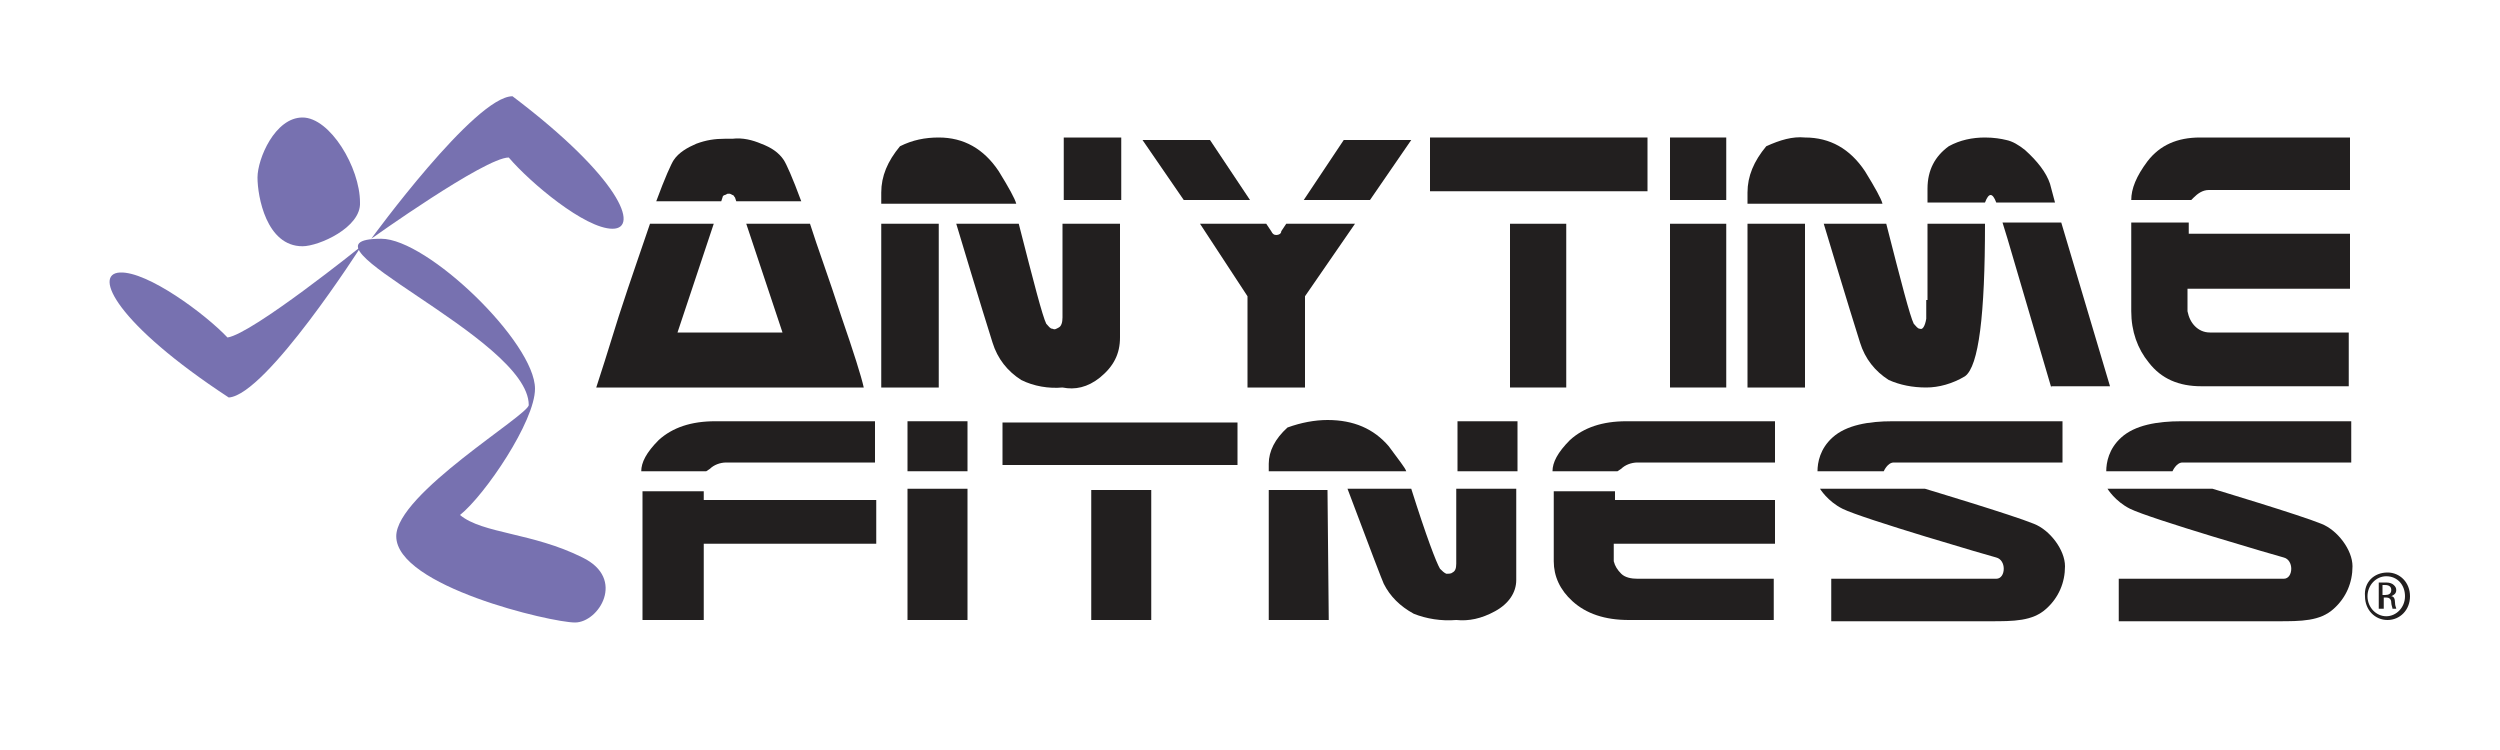
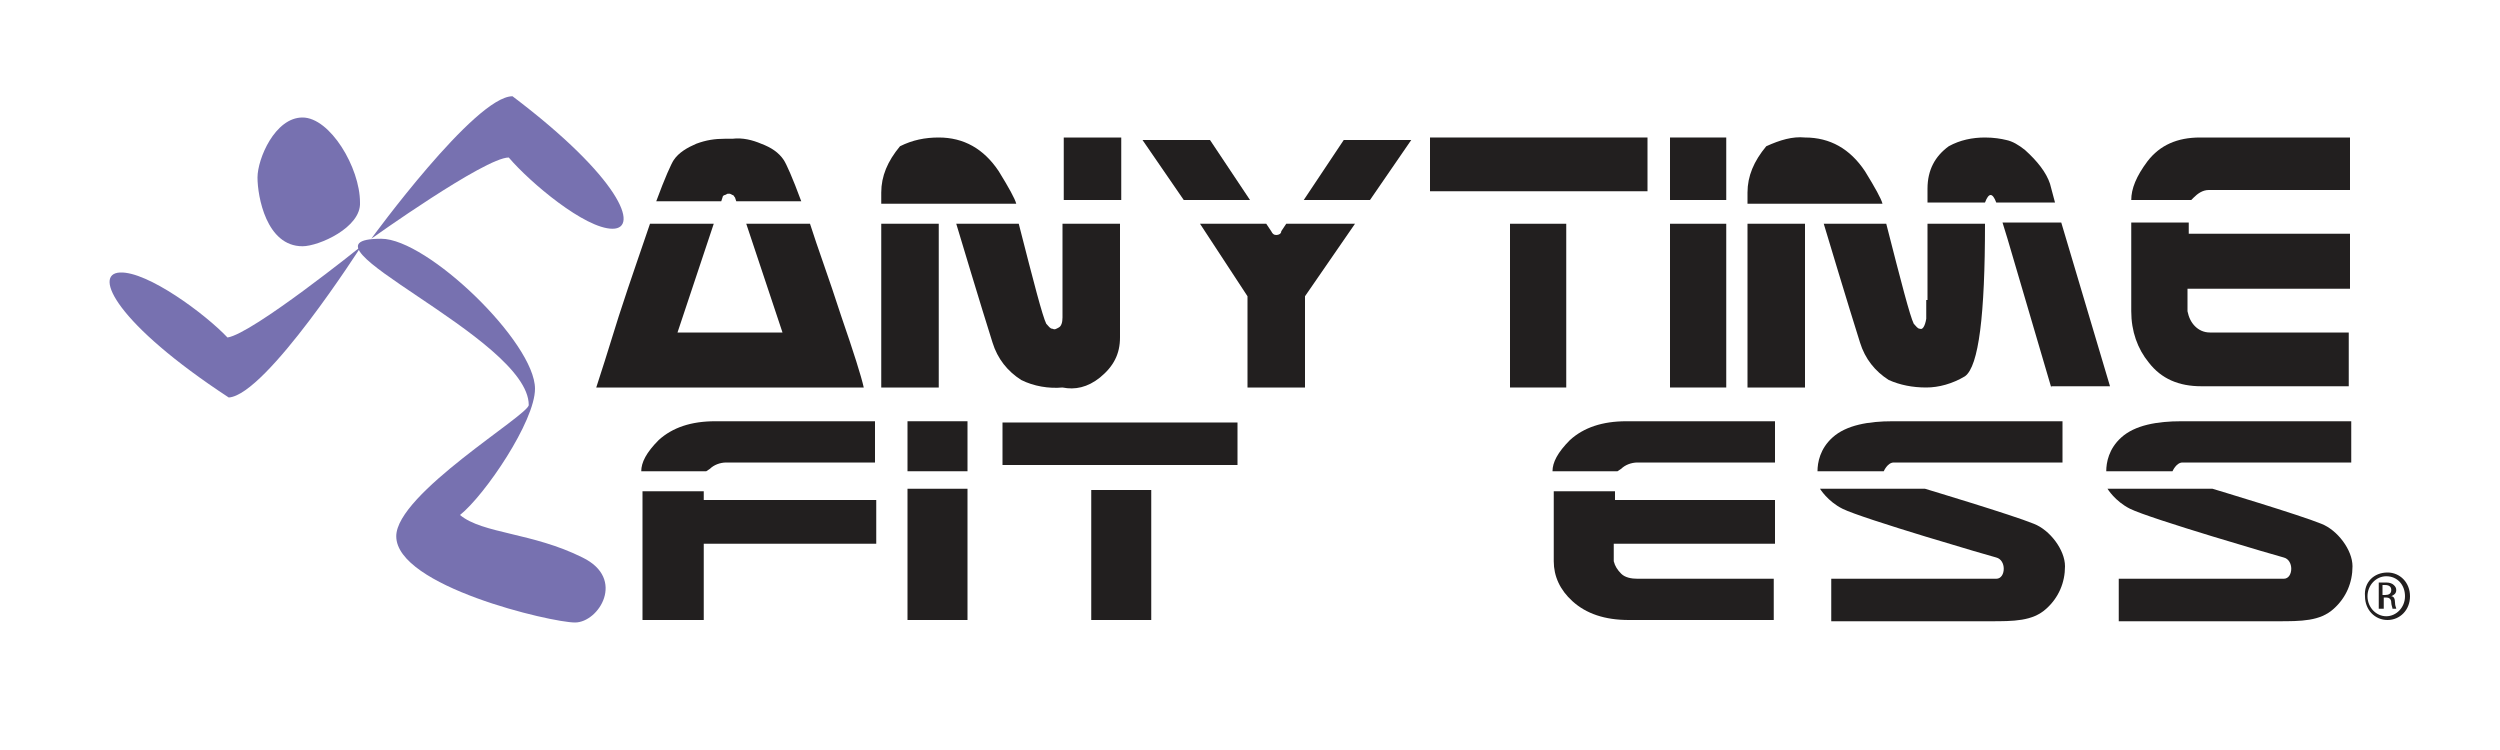
<svg xmlns="http://www.w3.org/2000/svg" xml:space="preserve" viewBox="0 0 200 60" y="0px" x="0px" id="Layer_1" version="1.1">
  <g>
    <g>
      <g>
        <path d="M57,26.6l5.6,0l-2.9-8.7h5.1c0.6,1.9,1.5,4.3,2.5,7.4c1,2.9,1.6,4.8,1.8,5.7h-5H52.7h-5     c0.3-0.9,0.9-2.8,1.8-5.7c1-3.1,1.9-5.6,2.5-7.4h5.1l-2.9,8.7h1.2L57,26.6z M60.9,11.5c0.8,0.3,1.4,0.7,1.8,1.3     c0.2,0.3,0.7,1.4,1.4,3.3l-5.2,0l-0.1-0.3c-0.1-0.1-0.1-0.2-0.2-0.2l-0.2-0.1c-0.1,0-0.1,0-0.1,0c0.1,0,0,0-0.1,0l-0.2,0.1     c-0.1,0-0.2,0.1-0.2,0.2l-0.1,0.3l-5.2,0c0.7-1.9,1.2-3,1.4-3.3c0.4-0.6,1.1-1,1.8-1.3c0.8-0.3,1.5-0.4,2.3-0.4h0.6     C59.4,11,60.2,11.2,60.9,11.5z" fill="#221F1F" />
        <path d="M70.5,16.2v-0.8c0-1.3,0.5-2.5,1.5-3.7C73,11.2,74,11,75.1,11c2,0,3.6,0.9,4.8,2.7     c0.8,1.3,1.3,2.2,1.4,2.6l-5.3,0H70.5z M75.1,31h-4.6V17.9h4.6L75.1,31z M81.7,30.4c-1.1-0.7-1.9-1.7-2.3-3     c-0.1-0.3-1.1-3.5-2.9-9.5h1.8l3.2,0c1.2,4.7,1.9,7.4,2.2,8c0.2,0.2,0.3,0.4,0.5,0.4c0.2,0.1,0.3,0,0.5-0.1     c0.2-0.1,0.3-0.4,0.3-0.8v-7.5h4.6V27c0,1.3-0.5,2.3-1.6,3.2c-1,0.8-2,1-3,0.8C83.9,31.1,82.7,30.9,81.7,30.4z M85.1,16v-5h4.6v5     H85.1z" fill="#221F1F" />
        <path d="M94.7,16l-3.3-4.8h5.4L100,16H94.7z M108.4,17.9l-4,5.8V31h-4.6v-7.3L96,17.9h5.3l0.4,0.6     c0.1,0.2,0.2,0.3,0.4,0.3c0.2,0,0.4-0.1,0.4-0.3l0.4-0.6h1.1H108.4z M107.5,11.2h5.4l-3.3,4.8h-5.3L107.5,11.2z" fill="#221F1F" />
        <path d="M131.8,11v4.3l-8.7,0h-8.7V11h9.2H131.8z M125.3,31h-4.5V17.9h4.5V31z" fill="#221F1F" />
        <path d="M138.1,16h-4.5v-5h4.5V16z M138.1,31h-4.5v-6.6l0-6.5h4.5v0.9V31z" fill="#221F1F" />
        <path d="M139.8,16.2v-0.8c0-1.3,0.5-2.5,1.5-3.7c1.1-0.5,2.1-0.8,3.1-0.7c2,0,3.6,0.9,4.8,2.7     c0.8,1.3,1.3,2.2,1.4,2.6l-5.3,0H139.8z M144.4,31h-4.6V17.9h4.6L144.4,31z M154.2,24v-6.1h4.6c0,7.3-0.5,11.4-1.6,12.2     c-1,0.6-2.1,0.9-3.1,0.9c-1.1,0-2.1-0.2-3-0.6c-1.1-0.7-1.9-1.7-2.3-3c-0.1-0.3-1.1-3.5-2.9-9.5h1.8l3.2,0c1.2,4.7,1.9,7.4,2.2,8     c0.2,0.2,0.3,0.4,0.5,0.4c0.2,0.1,0.4-0.2,0.5-0.8V24z M159.7,16.2c-0.3-0.8-0.6-0.8-0.9,0h-1.5h-3.1v-1.1c0-1.5,0.6-2.6,1.7-3.4     c0.9-0.5,1.9-0.7,2.9-0.7c0.7,0,1.3,0.1,1.7,0.2c0.5,0.1,1,0.4,1.5,0.8c1,0.9,1.7,1.8,2,2.7l0.4,1.5H159.7z M164.1,31l-3.5-11.9     l-0.4-1.3l4.7,0l3.9,13.1H164.1z" fill="#221F1F" />
        <path d="M183.3,15.2h-6.6c-0.5,0-0.9,0.3-1.2,0.6l-0.2,0.2h-4.8c0-0.9,0.4-1.9,1.3-3.1c1-1.3,2.4-1.9,4.2-1.9     l12,0v4.2H183.3z M187.9,30.9h-11.8c-1.8,0-3.2-0.6-4.2-1.9c-0.9-1.1-1.4-2.5-1.4-4.1v-7.1h4.6v0.9h12.9v4.4H187h-12v1.8     c0.1,0.5,0.3,0.9,0.6,1.2c0.3,0.3,0.7,0.5,1.2,0.5h11.1V30.9z" fill="#221F1F" />
        <path d="M65.2,37h-7.1c-0.5,0-1,0.2-1.3,0.5l-0.3,0.2h-5.2c0-0.7,0.4-1.5,1.4-2.5c1.1-1,2.6-1.5,4.5-1.5l12.8,0     V37H65.2z M56.3,49.6h-4.9v-4.7v-5.6h4.9v0.7h13.8v3.5H56.3V49.6z" fill="#221F1F" />
        <path d="M77.4,37.7h-4.8v-4h4.8V37.7z M77.4,49.6h-4.8v-5.3l0-5.2h4.8v0.7V49.6z" fill="#221F1F" />
        <path d="M99,33.7v3.5l-9.4,0h-9.4v-3.4h9.8H99z M92.1,49.6h-4.8V39.2h4.8V49.6z" fill="#221F1F" />
-         <path d="M101.5,37.8v-0.7c0-1,0.5-2,1.5-2.9c1.1-0.4,2.2-0.6,3.2-0.6c2.1,0,3.7,0.7,4.9,2.1     c0.8,1.1,1.3,1.7,1.4,2l-5.5,0H101.5z M106.3,49.6h-4.8V39.2h4.7L106.3,49.6z M113.1,49.1c-1.1-0.6-1.9-1.4-2.4-2.4     c-0.1-0.2-1.1-2.8-2.9-7.6h1.8l3.3,0c1.2,3.8,2,5.9,2.3,6.4c0.2,0.2,0.3,0.3,0.5,0.4c0.2,0,0.4,0,0.5-0.1     c0.2-0.1,0.3-0.3,0.3-0.7v-6h4.8v7.3c0,1-0.6,1.9-1.7,2.5c-1.1,0.6-2.1,0.8-3.1,0.7C115.3,49.7,114.1,49.5,113.1,49.1z      M116.6,37.7v-4h4.8v4H116.6z" fill="#221F1F" />
        <path d="M138,37H131c-0.5,0-1,0.2-1.3,0.5l-0.3,0.2h-5.2c0-0.7,0.4-1.5,1.4-2.5c1.1-1,2.6-1.5,4.5-1.5l11.9,0V37     H138z M142.1,49.6h-11.8c-1.9,0-3.4-0.5-4.5-1.5c-1-0.9-1.5-2-1.5-3.2v-5.6h4.9v0.7H142v3.5h0h-12.9v1.4c0.1,0.4,0.3,0.7,0.6,1     c0.3,0.3,0.8,0.4,1.3,0.4h10.9V49.6z" fill="#221F1F" />
        <path d="M154,39.1c0,0,7,2.1,8.7,2.8c1.3,0.5,2.5,2.1,2.5,3.4c0,1.3-0.5,2.5-1.5,3.4c-1.1,1-2.6,1-4.5,1l-12.7,0     v-3.4c0,0,12.8,0,13.2,0c0.4,0,0.6-0.4,0.6-0.8c0-0.4-0.2-0.8-0.6-0.9c-0.4-0.1-10.7-3.1-12.3-3.9c-1.2-0.6-1.8-1.6-1.8-1.6     L154,39.1z M151.5,37c-0.5,0-0.8,0.7-0.8,0.7h-5.3c0-0.7,0.2-1.8,1.2-2.7c1.1-1,2.9-1.3,4.8-1.3l13.6,0V37h-5.7H151.5z" fill="#221F1F" />
        <path d="M177,39.1c0,0,7,2.1,8.7,2.8c1.3,0.5,2.5,2.1,2.5,3.4c0,1.3-0.5,2.5-1.5,3.4c-1.1,1-2.6,1-4.5,1l-12.7,0     v-3.4c0,0,12.8,0,13.2,0s0.6-0.4,0.6-0.8c0-0.4-0.2-0.8-0.6-0.9c-0.4-0.1-10.7-3.1-12.3-3.9c-1.2-0.6-1.8-1.6-1.8-1.6L177,39.1z      M174.6,37c-0.5,0-0.8,0.7-0.8,0.7h-5.3c0-0.7,0.2-1.8,1.2-2.7c1.1-1,2.9-1.3,4.8-1.3l13.6,0V37h-5.7H174.6z" fill="#221F1F" />
        <g>
          <path d="M191,45.8c1,0,1.8,0.8,1.8,1.9c0,1.1-0.8,1.9-1.8,1.9c-1,0-1.8-0.8-1.8-1.9      C189.1,46.6,189.9,45.8,191,45.8L191,45.8z M190.9,46.1c-0.8,0-1.5,0.7-1.5,1.6c0,0.9,0.7,1.6,1.5,1.6c0.8,0,1.5-0.7,1.5-1.6      C192.4,46.8,191.8,46.1,190.9,46.1L190.9,46.1z M190.6,48.7h-0.3v-2.1c0.2,0,0.3,0,0.6,0c0.3,0,0.5,0.1,0.6,0.2      c0.1,0.1,0.2,0.2,0.2,0.4c0,0.3-0.2,0.4-0.4,0.5v0c0.2,0,0.3,0.2,0.3,0.5c0,0.3,0.1,0.4,0.1,0.5h-0.3c0-0.1-0.1-0.3-0.1-0.5      c0-0.3-0.2-0.4-0.4-0.4h-0.2V48.7z M190.6,47.6h0.2c0.3,0,0.5-0.1,0.5-0.4c0-0.2-0.1-0.4-0.5-0.4c-0.1,0-0.2,0-0.2,0V47.6z" fill="#221F1F" />
        </g>
        <path d="M29.7,19.1c0,0,8.3-11.4,11.3-11.4c8.6,6.5,10.2,10.6,8,10.6c-2.2,0-6.6-3.7-8.3-5.7     C38.8,12.6,29.7,19.1,29.7,19.1z" fill="#7771B0" />
        <path d="M28.9,19.7c0,0-7.6,11.9-10.6,12.1c-9-5.9-10.9-9.9-8.7-10c2.2-0.1,6.8,3.3,8.6,5.2     C20.2,26.7,28.9,19.7,28.9,19.7z" fill="#7771B0" />
        <path d="M24.2,19.7c-2.9,0-3.6-4-3.6-5.5s1.4-4.8,3.6-4.8s4.6,4,4.6,6.8C28.9,18.2,25.5,19.7,24.2,19.7z" fill="#7771B0" />
        <path d="M42.8,31.1c0-3.7-8.6-12-12.3-12c-7.9,0,11.8,7.9,11.8,13.3c0,0.8-10.6,7.1-10.6,10.5     c0,4,12.4,6.9,14.3,6.9s4.1-3.5,0.6-5.2c-4-2-8-1.9-9.8-3.4C38.8,39.6,42.8,33.7,42.8,31.1z" fill="#7771B0" />
      </g>
    </g>
  </g>
</svg>